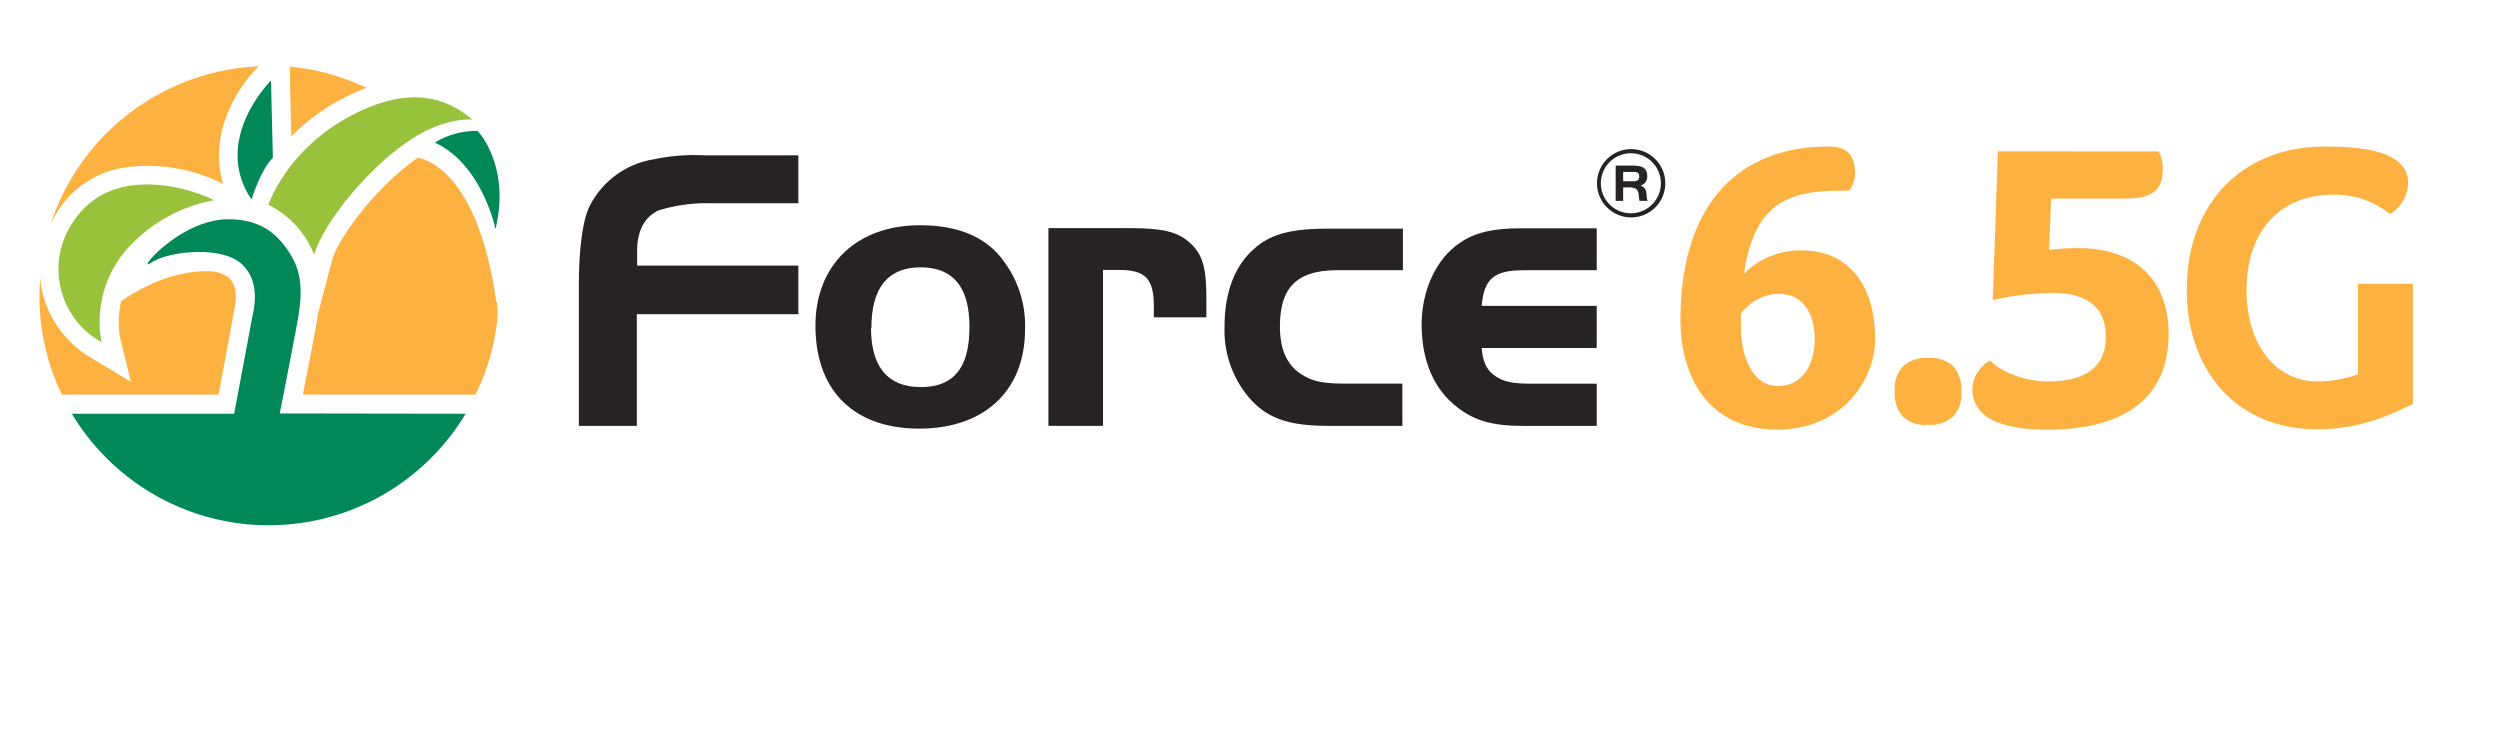
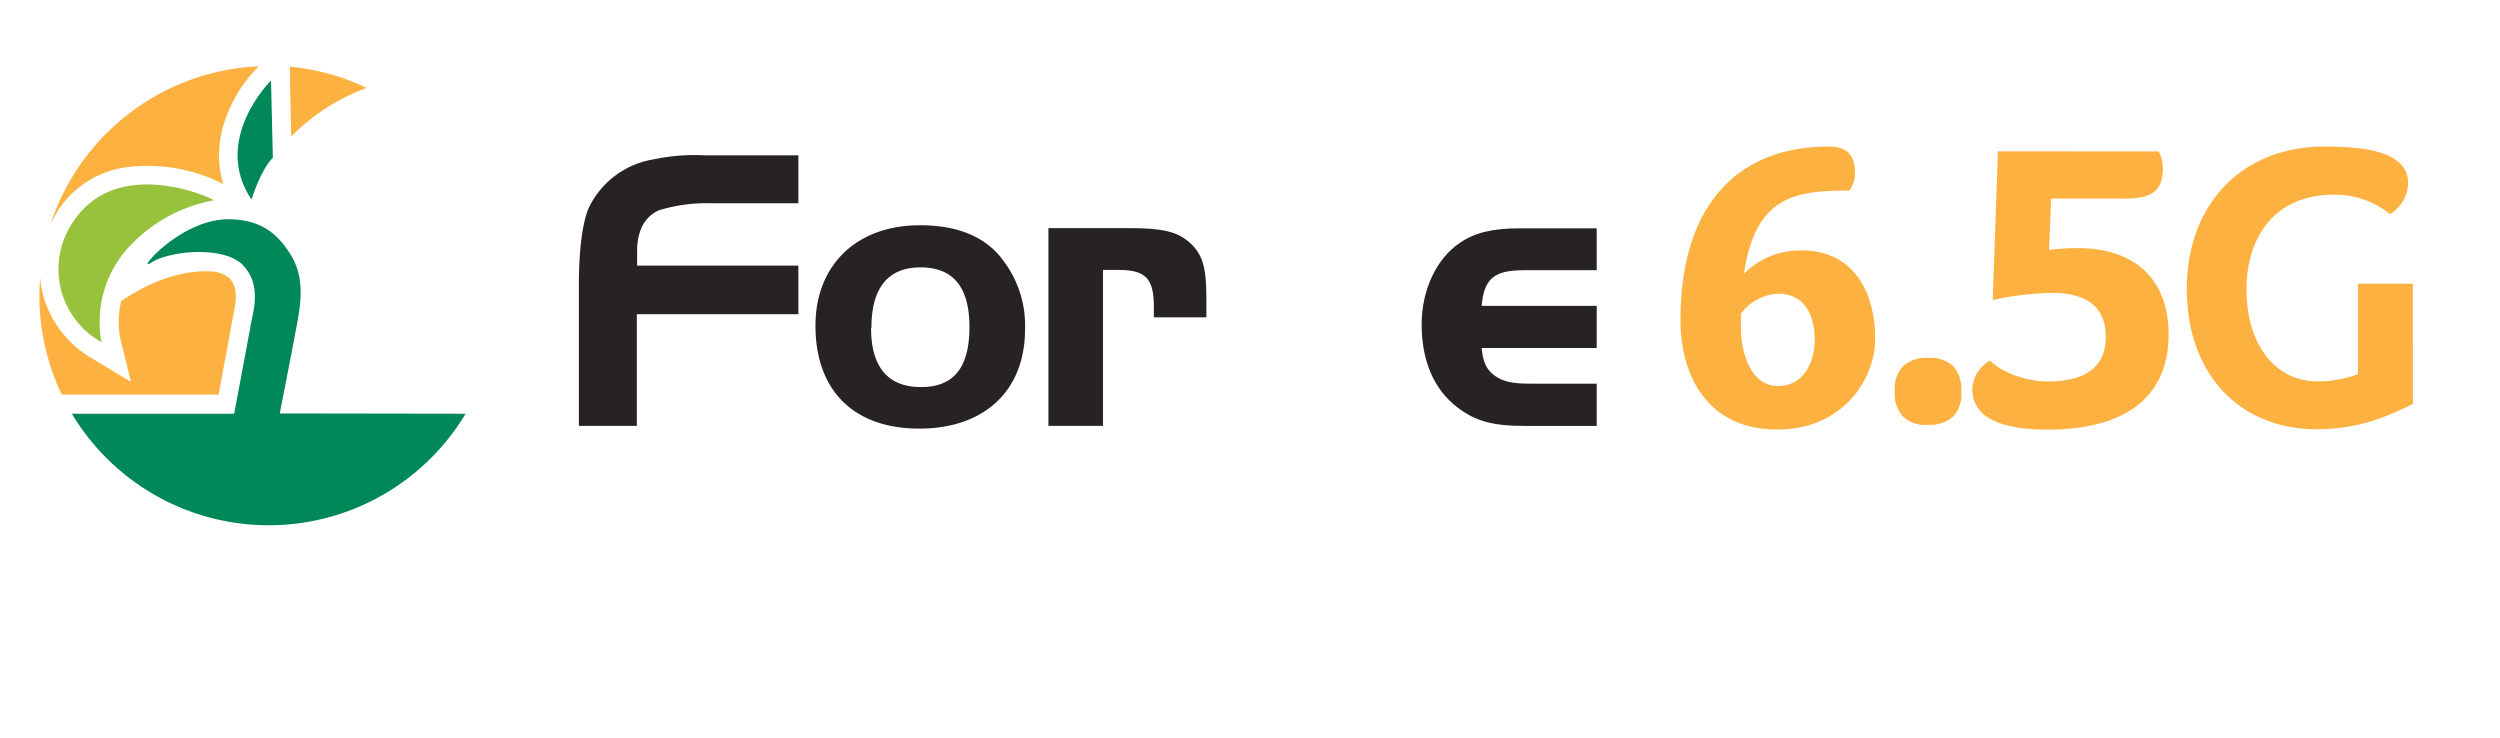
<svg xmlns="http://www.w3.org/2000/svg" id="Force_6.5G" data-name="Force 6.5G" viewBox="0 0 350.72 103.55">
  <defs>
    <style>.cls-1{fill:#fdb141;}.cls-2{fill:#272324;}.cls-3{fill:#98c13c;}.cls-4{fill:#008859;}</style>
  </defs>
  <title>Force6.5GArtboard 2</title>
  <path class="cls-1" d="M244.23,44v2c0,3.21,1.25,8.15,5.18,8.15s5.17-3.79,5.17-6.43c0-3.5-1.39-6.52-5.17-6.52A7,7,0,0,0,244.23,44Zm.48-5.65a11.12,11.12,0,0,1,8-3.22c7.05,0,10.35,5.42,10.35,12.42,0,5.71-4.6,12.71-13.7,12.71-10,0-13.61-7.77-13.61-15.35,0-16.34,8.19-24.35,20.79-24.35,2.06,0,3.69.72,3.69,3.69a3.93,3.93,0,0,1-.81,2.49c-7.53,0-13.13.72-14.76,11.61Z" />
  <path class="cls-1" d="M274,58.44a4.84,4.84,0,0,1-3.54,1.15,4.46,4.46,0,0,1-3.5-1.15,4.84,4.84,0,0,1-1.15-3.54A4.64,4.64,0,0,1,267,51.35a4.87,4.87,0,0,1,3.5-1.15A4.82,4.82,0,0,1,274,51.35a5,5,0,0,1,1.15,3.59,4.58,4.58,0,0,1-1.15,3.5Z" />
  <path class="cls-1" d="M302.84,21.24a4.93,4.93,0,0,1,.58,2.35c0,3.6-2,4.27-5.61,4.27H287.75l-.29,7.19a34.14,34.14,0,0,1,4.12-.24c7.48,0,12.65,4,12.65,12.08,0,8.73-5.94,13.38-17,13.38-6.28,0-10.54-1.54-10.54-5.76a4.87,4.87,0,0,1,2.49-3.93h0c1.82,1.82,5.22,2.93,8.1,2.93,5.27,0,8.14-2,8.14-6.28s-2.87-6.14-7.48-6.14a41.73,41.73,0,0,0-8.38,1l.72-20.86Z" />
  <path class="cls-1" d="M330.79,39.8h7.71V56.67c-3.12,1.49-7.24,3.55-13.47,3.55-11,0-18.25-7.91-18.25-19.66,0-11.94,7.76-20,19.31-20,5.13,0,11.74.53,11.74,5.13A5.24,5.24,0,0,1,335.34,30h-.1a12.2,12.2,0,0,0-7.95-2.68c-7.53,0-12.13,5.23-12.13,13.33,0,7.62,4,12.85,9.92,12.85a16.26,16.26,0,0,0,5.71-1V39.8Z" />
  <path class="cls-2" d="M112,44.08H89.34V59.74H81.21V39.91c0-4.89.52-8.83,1.42-10.82a12.27,12.27,0,0,1,9.09-6.74,27.56,27.56,0,0,1,7.13-.56H112v6.73H99.9a22.76,22.76,0,0,0-7.52,1c-2,.95-3,2.89-3,5.74v2H112v6.78Z" />
  <path class="cls-2" d="M122.2,46c0,5.45,2.33,8.3,7,8.3s6.8-2.8,6.8-8.44-2.33-8.35-6.85-8.35-6.9,2.8-6.9,8.49Zm18.36-9.68a15,15,0,0,1,3.24,9.87c0,8.63-5.71,13.94-14.84,13.94S114.4,54.85,114.4,45.69c0-8.49,5.76-14.09,14.65-14.09,5.23,0,9.09,1.57,11.51,4.7Z" />
  <path class="cls-2" d="M158.4,32c4.66,0,6.8.48,8.56,2.09s2.28,3.46,2.28,7.68v2.75h-7.37V43c0-3.89-1.14-5.13-4.9-5.13h-2.23V59.74h-7.66V32Z" />
-   <path class="cls-2" d="M196.78,37.91h-9.13c-5.71,0-8.09,2.38-8.09,7.93,0,3.08.95,5.31,2.9,6.59,1.48,1,3,1.38,6,1.38h8.28v5.93H186.36c-5.61,0-8.51-1.05-11-3.8a14.61,14.61,0,0,1-3.57-10.15c0-4.84,1.48-8.63,4.28-11,2.29-2,5.19-2.71,10.32-2.71h10.42v5.88Z" />
  <path class="cls-2" d="M224,48.82H207.86c.19,2.09.72,3.14,2,4,1.09.71,2.28,1,4.71,1H224v5.93H213.81c-4.38,0-6.85-.67-9.37-2.61-3.28-2.52-5-6.5-5-11.63,0-4.84,2.09-9.29,5.42-11.48,2.09-1.42,4.61-2,8.37-2H224v5.88H213.81c-4.19,0-5.61,1.14-5.95,5H224v5.93Z" />
-   <path class="cls-2" d="M229.19,24.12h-1.48v1.31h1.48c.51,0,.77-.16.77-.69s-.31-.62-.77-.62m.81,4.06a4.8,4.8,0,0,1-.09-.69c-.07-.93-.43-1.2-1.34-1.2h-.86v1.89h-1.05V23.23h2.42c1,0,2,.2,2,1.39a1.33,1.33,0,0,1-.94,1.43c1.15.41.67,1.27,1,2.13Zm-1.19-6.68A4.21,4.21,0,1,0,233,25.72a4.2,4.2,0,0,0-4.16-4.22m0,9a4.79,4.79,0,1,1,4.78-4.78,4.79,4.79,0,0,1-4.78,4.78" />
  <path class="cls-1" d="M51.48,12.35a32.18,32.18,0,0,0-10.8-3v1.92c0,.32.09,4.22.18,7.87a28.68,28.68,0,0,1,7.23-5.33,30.65,30.65,0,0,1,3.39-1.5Z" />
-   <path class="cls-1" d="M69.62,42.37c-2.46-17.54-9.35-19.93-11-20.25h0c-6,4.19-11.22,11.38-12,14.3l-2,7.55c-.06.42-.12.83-.19,1.24-.29,1.65-1.21,6.4-1.94,10.15H66.72a32.08,32.08,0,0,0,3-10.09,11.73,11.73,0,0,0,0-2.9Z" />
  <path class="cls-1" d="M30.66,55.36c.76-4.08,1.86-9.94,2-10.83,0-.14.07-.33.11-.54.37-1.75.65-3.72-.63-5a4.24,4.24,0,0,0-2.35-.9C28.15,37.94,23.18,38,17,42.25a12.35,12.35,0,0,0-.15,5.14l1.53,6.19-5.46-3.3a14.76,14.76,0,0,1-7-9.35,14.28,14.28,0,0,1-.28-2c-.07.85-.11,1.7-.11,2.56A32.06,32.06,0,0,0,8.67,55.36Z" />
  <path class="cls-1" d="M8.15,29.52a13.58,13.58,0,0,1,9.18-6,23.38,23.38,0,0,1,14,2.3c-2.17-6.88,1.91-13.5,4.84-16.38l.14-.14a32.21,32.21,0,0,0-29.16,22,15.72,15.72,0,0,1,1-1.73Z" />
  <path class="cls-3" d="M30,28.1C29.14,27.47,16.36,22,10.35,31a11.71,11.71,0,0,0,3.89,17,15.48,15.48,0,0,1,3.13-12.53A21.41,21.41,0,0,1,30,28.1Z" />
-   <path class="cls-3" d="M37.66,28.72S40.17,21,49.31,16.2c3.63-1.89,10.66-4.89,16.94.58,0,0-4-.44-9.17,3.17-6.27,4.36-12,12-13,15.79a13.3,13.3,0,0,0-6.39-7Z" />
  <path class="cls-4" d="M39.25,58c.69-3.52,2.17-11.1,2.54-13.24.5-2.88.81-6.09-1-9-1.63-2.63-3.88-5-8.76-5-6.77,0-13,7.53-10.91,6.14,2.63-1.76,10.22-2.44,12.91.25s1.5,6.52,1.25,7.89c-.19,1.06-1.73,9.27-2.43,13H10.08a32.2,32.2,0,0,0,55.24,0Z" />
  <path class="cls-4" d="M38,11.31S29.64,19.58,35.28,28c0,0,1.25-4.13,3-5.88,0,0-.26-10.4-.26-10.78Z" />
-   <path class="cls-4" d="M61,20a11.16,11.16,0,0,1,6-1.63s4.67,4.79,2.51,13.78c0,0-1.82-9.06-8.52-12.15Z" />
</svg>